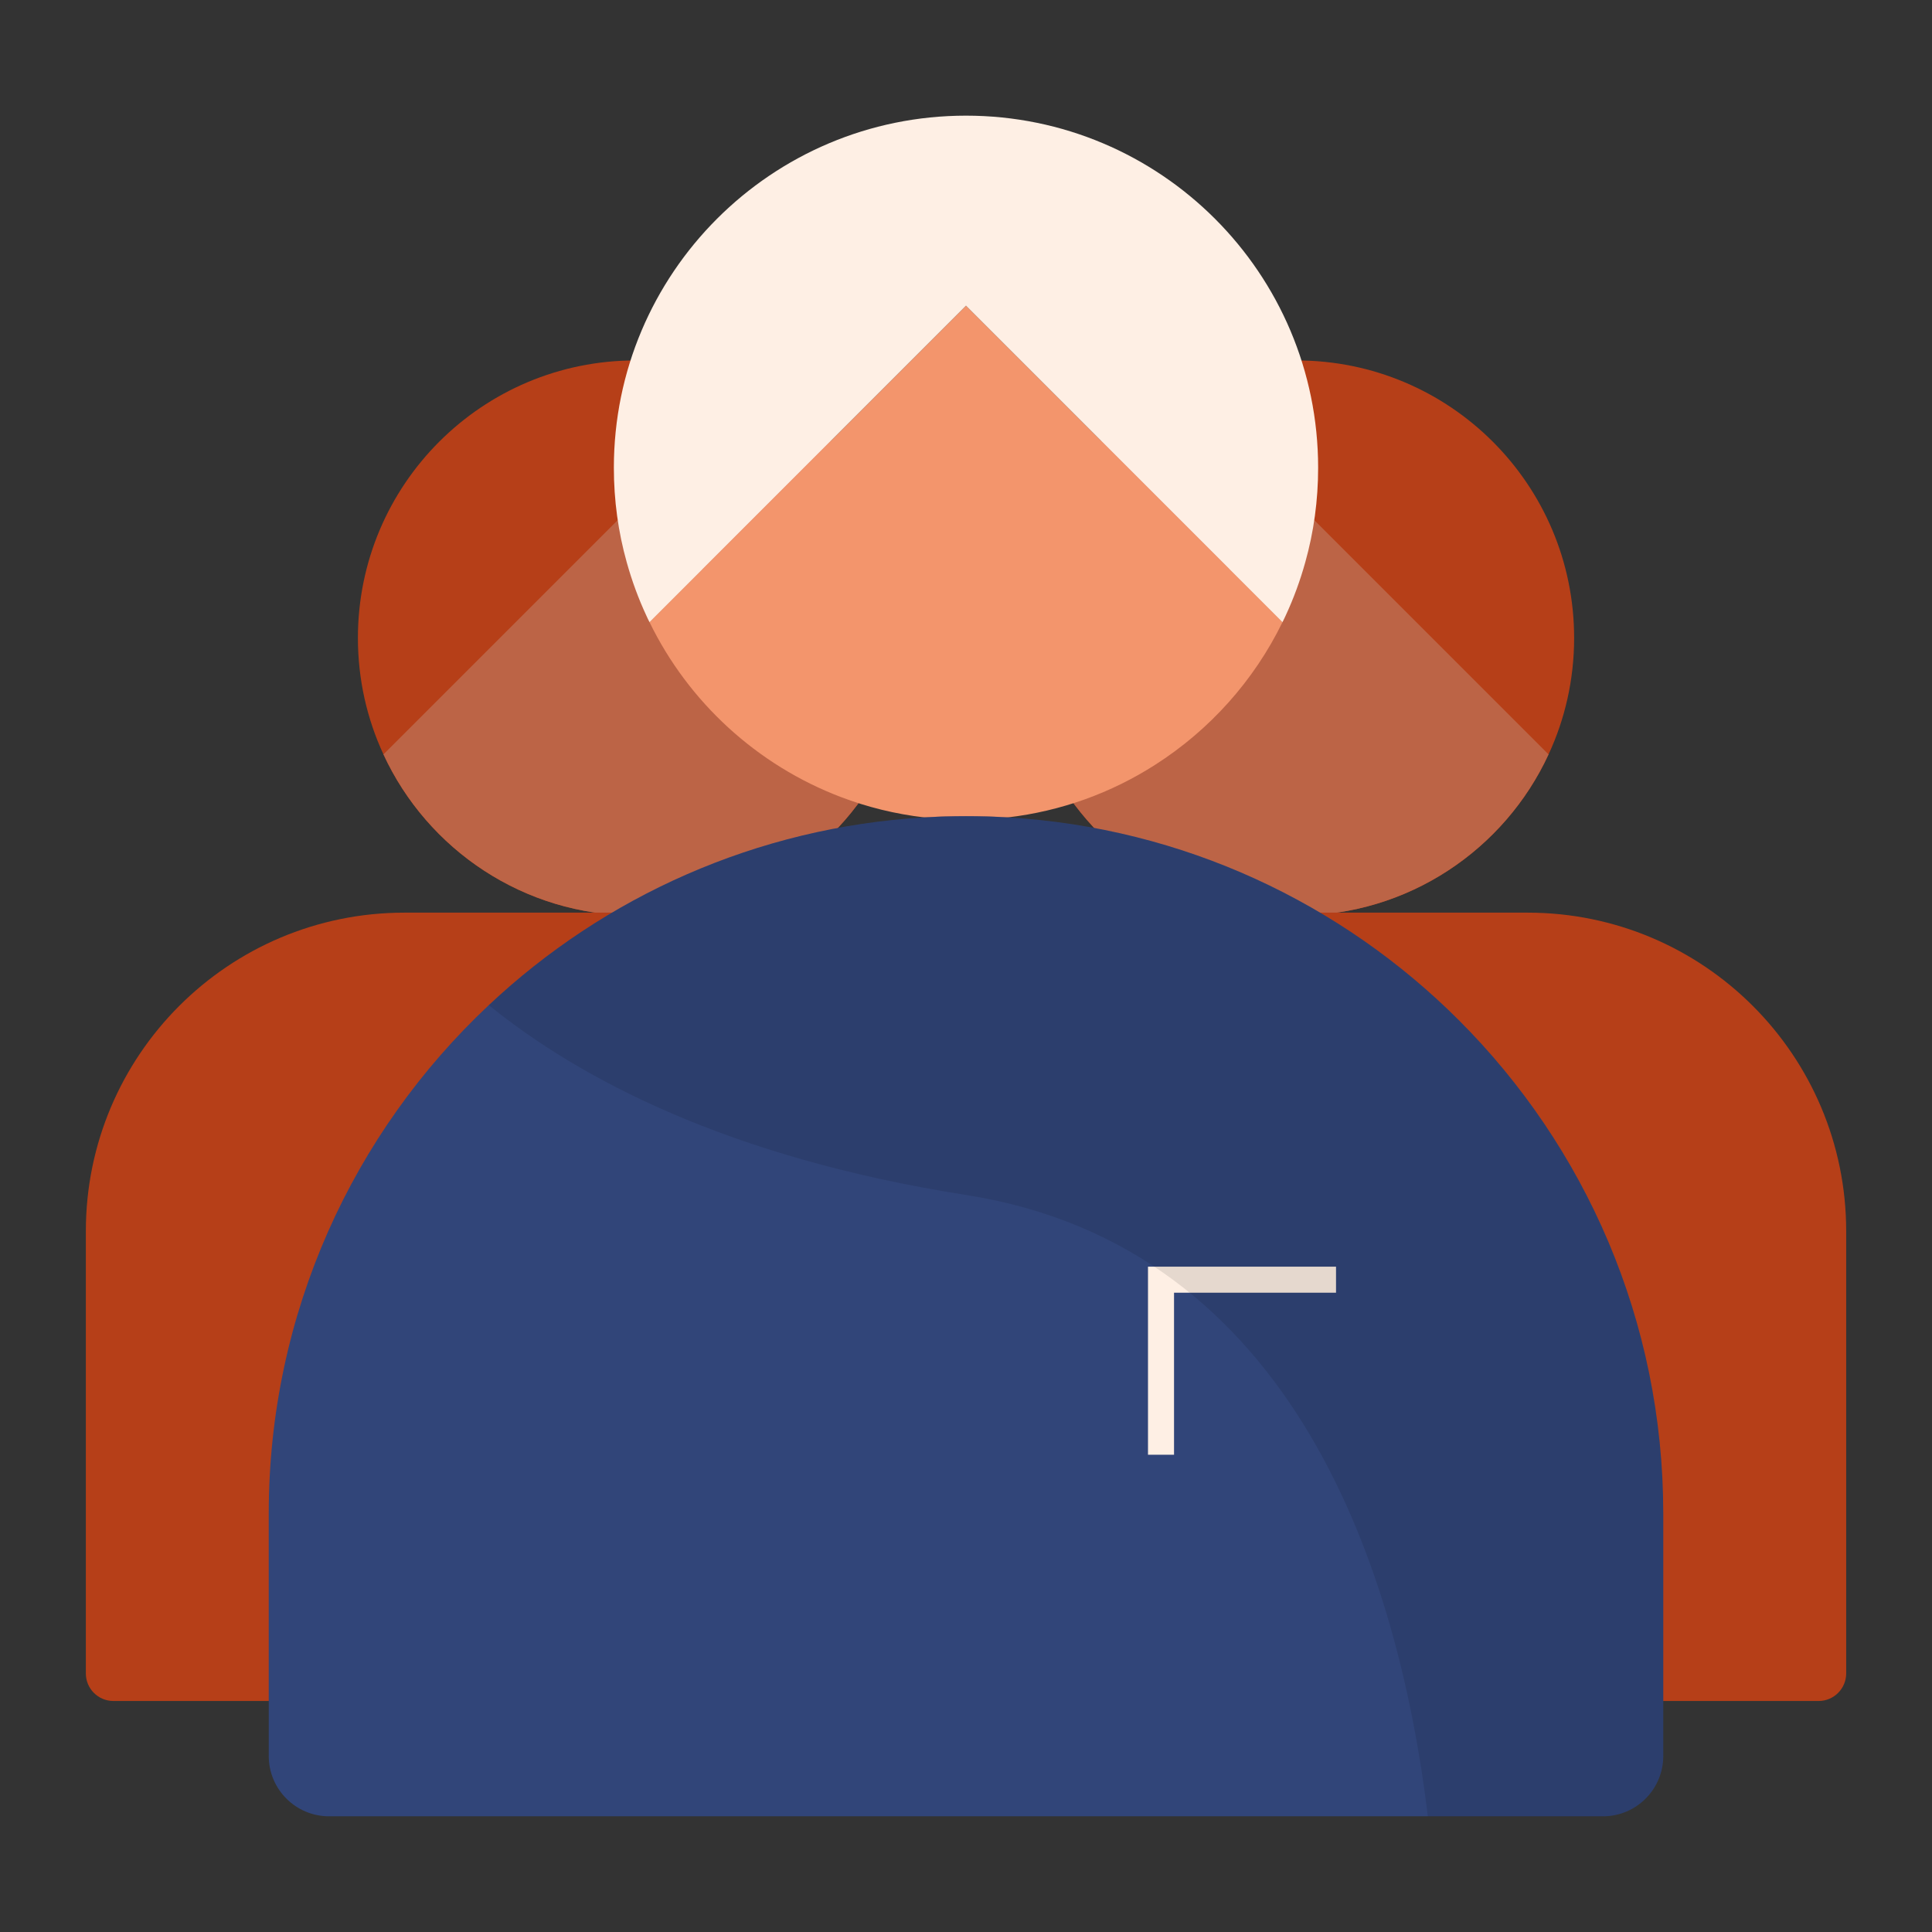
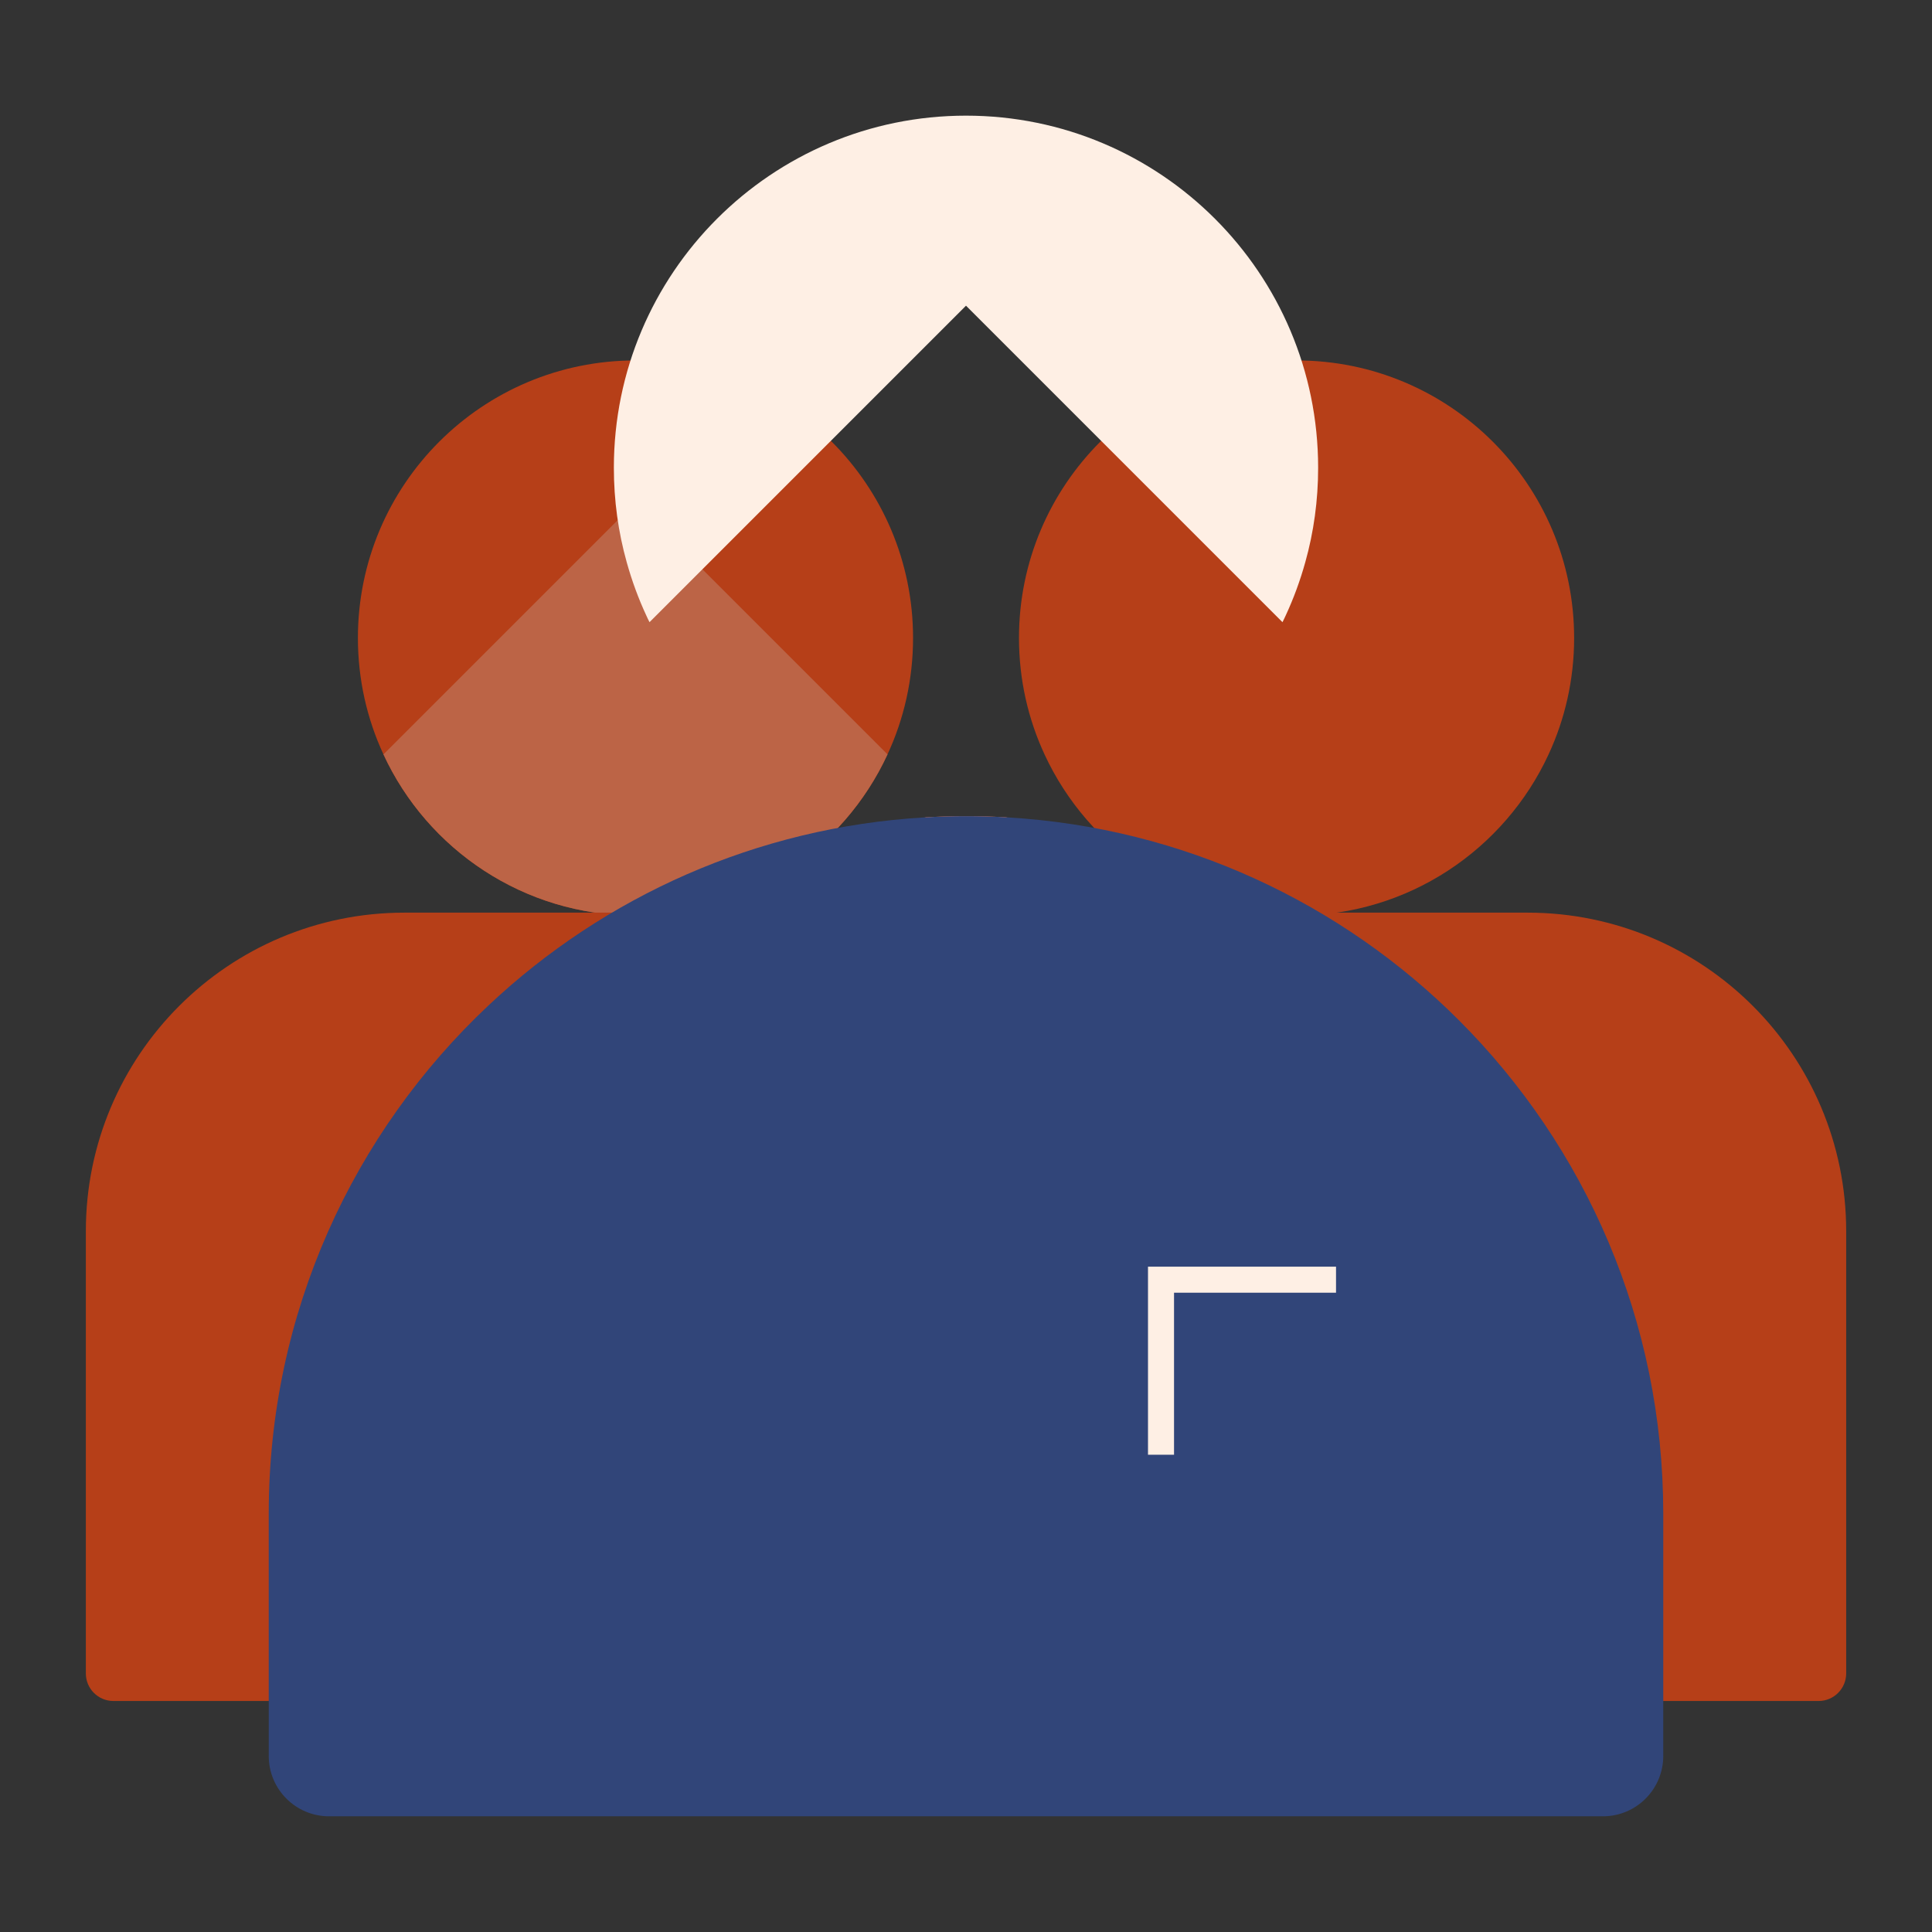
<svg xmlns="http://www.w3.org/2000/svg" id="Calque_1" x="0px" y="0px" viewBox="0 0 512 512" style="enable-background:new 0 0 512 512;" xml:space="preserve">
  <rect x="0" y="0" width="512" height="512" fill="#333333" stroke="none" />
  <style type="text/css">	.st0{fill:#B63F18;}	.st1{fill:#BC6446;}	.st2{fill:#F3956C;}	.st3{fill:#314579;}	.st4{fill:#FEEFE4;}	.st5{opacity:0.1;}	.st6{fill:#020203;}</style>
  <g>
    <g>
      <path class="st0" d="M417.16,169.07c0,11.01-2.42,21.47-6.77,30.85c-11.65,25.21-37.18,42.71-66.79,42.71   c-29.62,0-55.14-17.5-66.79-42.71c-4.35-9.38-6.77-19.84-6.77-30.85c0-40.62,32.93-73.55,73.56-73.55S417.16,128.45,417.16,169.07   z" />
    </g>
    <g>
-       <path class="st1" d="M410.38,199.92c-11.65,25.21-37.18,42.71-66.79,42.71c-29.62,0-55.14-17.5-66.79-42.71l66.79-66.79   L410.38,199.92z" />
-     </g>
+       </g>
    <g>
      <path class="st0" d="M481.95,450.78H205.24c-4.03,0-7.3-3.27-7.3-7.3V326.3c0-46.63,37.8-84.44,84.44-84.44h122.44   c46.63,0,84.44,37.8,84.44,84.44v117.18C489.25,447.51,485.98,450.78,481.95,450.78z" />
    </g>
    <g>
      <path class="st0" d="M241.97,169.07c0,11.01-2.42,21.47-6.77,30.85c-11.65,25.21-37.18,42.71-66.79,42.71s-55.14-17.5-66.79-42.71   c-4.35-9.38-6.77-19.84-6.77-30.85c0-40.62,32.93-73.55,73.56-73.55S241.97,128.45,241.97,169.07z" />
    </g>
    <g>
      <path class="st1" d="M235.2,199.92c-11.65,25.21-37.18,42.71-66.79,42.71s-55.14-17.5-66.79-42.71l66.79-66.79L235.2,199.92z" />
    </g>
    <g>
      <path class="st0" d="M306.76,450.78H30.05c-4.03,0-7.3-3.27-7.3-7.3V326.3c0-46.63,37.8-84.44,84.44-84.44h122.44   c46.63,0,84.44,37.8,84.44,84.44v117.18C314.07,447.51,310.8,450.78,306.76,450.78z" />
    </g>
    <g>
      <path class="st0" d="M256,216.3c3.69,0,7.37,0.1,11.01,0.33c-3.61,0.43-7.28,0.66-11.01,0.66c-3.73,0-7.4-0.22-11.01-0.66   C248.63,216.4,252.31,216.3,256,216.3z" />
    </g>
    <g>
-       <path class="st2" d="M339.87,164.88c-7.56,15.51-19.32,28.6-33.79,37.83c-11.52,7.37-24.81,12.26-39.07,13.92   c-3.64-0.22-7.31-0.33-11.01-0.33s-7.37,0.1-11.01,0.33c-7.73-0.9-15.16-2.74-22.18-5.42c-22.2-8.45-40.37-25.15-50.68-46.33   L256,81.01L339.87,164.88z" />
-     </g>
+       </g>
    <g>
      <path class="st2" d="M267.01,216.63c-3.61,0.43-7.28,0.66-11.01,0.66c-3.73,0-7.4-0.22-11.01-0.66c3.64-0.22,7.31-0.33,11.01-0.33   S263.37,216.4,267.01,216.63z" />
    </g>
    <g>
      <path class="st3" d="M440.78,401.08v64.27c0,8.83-7.16,15.99-15.99,15.99H87.21c-8.83,0-15.99-7.16-15.99-15.99v-64.27   c0-53.13,22.43-101.02,58.32-134.71c30.55-28.72,70.88-47.13,115.46-49.75c3.64-0.22,7.31-0.33,11.01-0.33s7.37,0.1,11.01,0.33   c46.64,2.74,88.63,22.77,119.65,53.8C420.1,303.86,440.78,350.06,440.78,401.08z" />
    </g>
    <g>
      <g>
        <path class="st4" d="M349.32,123.96c0,8.66-1.17,17.06-3.4,25.01c-1.36,4.88-3.09,9.61-5.19,14.13c-0.28,0.6-0.55,1.19-0.86,1.78    L256,81.01l-83.87,83.87c-0.31-0.59-0.59-1.17-0.86-1.78c-2.1-4.52-3.83-9.25-5.19-14.13c-2.23-7.95-3.4-16.35-3.4-25.01    c0-51.53,41.78-93.31,93.32-93.31S349.32,72.43,349.32,123.96z" />
      </g>
    </g>
    <g>
      <polygon class="st4" points="311.13,385.52 304.23,385.52 304.23,335.68 354.06,335.68 354.06,342.58 311.13,342.58   " />
    </g>
    <g class="st5">
-       <path class="st6" d="M440.78,401.08v64.27c0,8.83-7.16,15.99-15.99,15.99h-46.4C370.7,417.69,343.6,330.43,256,316.68   c-63.1-9.9-102.47-30.86-126.46-50.3c30.55-28.72,70.88-47.13,115.46-49.75c3.64-0.22,7.31-0.33,11.01-0.33s7.37,0.1,11.01,0.33   c46.64,2.74,88.63,22.77,119.65,53.8C420.1,303.86,440.78,350.06,440.78,401.08z" />
-     </g>
+       </g>
  </g>
</svg>